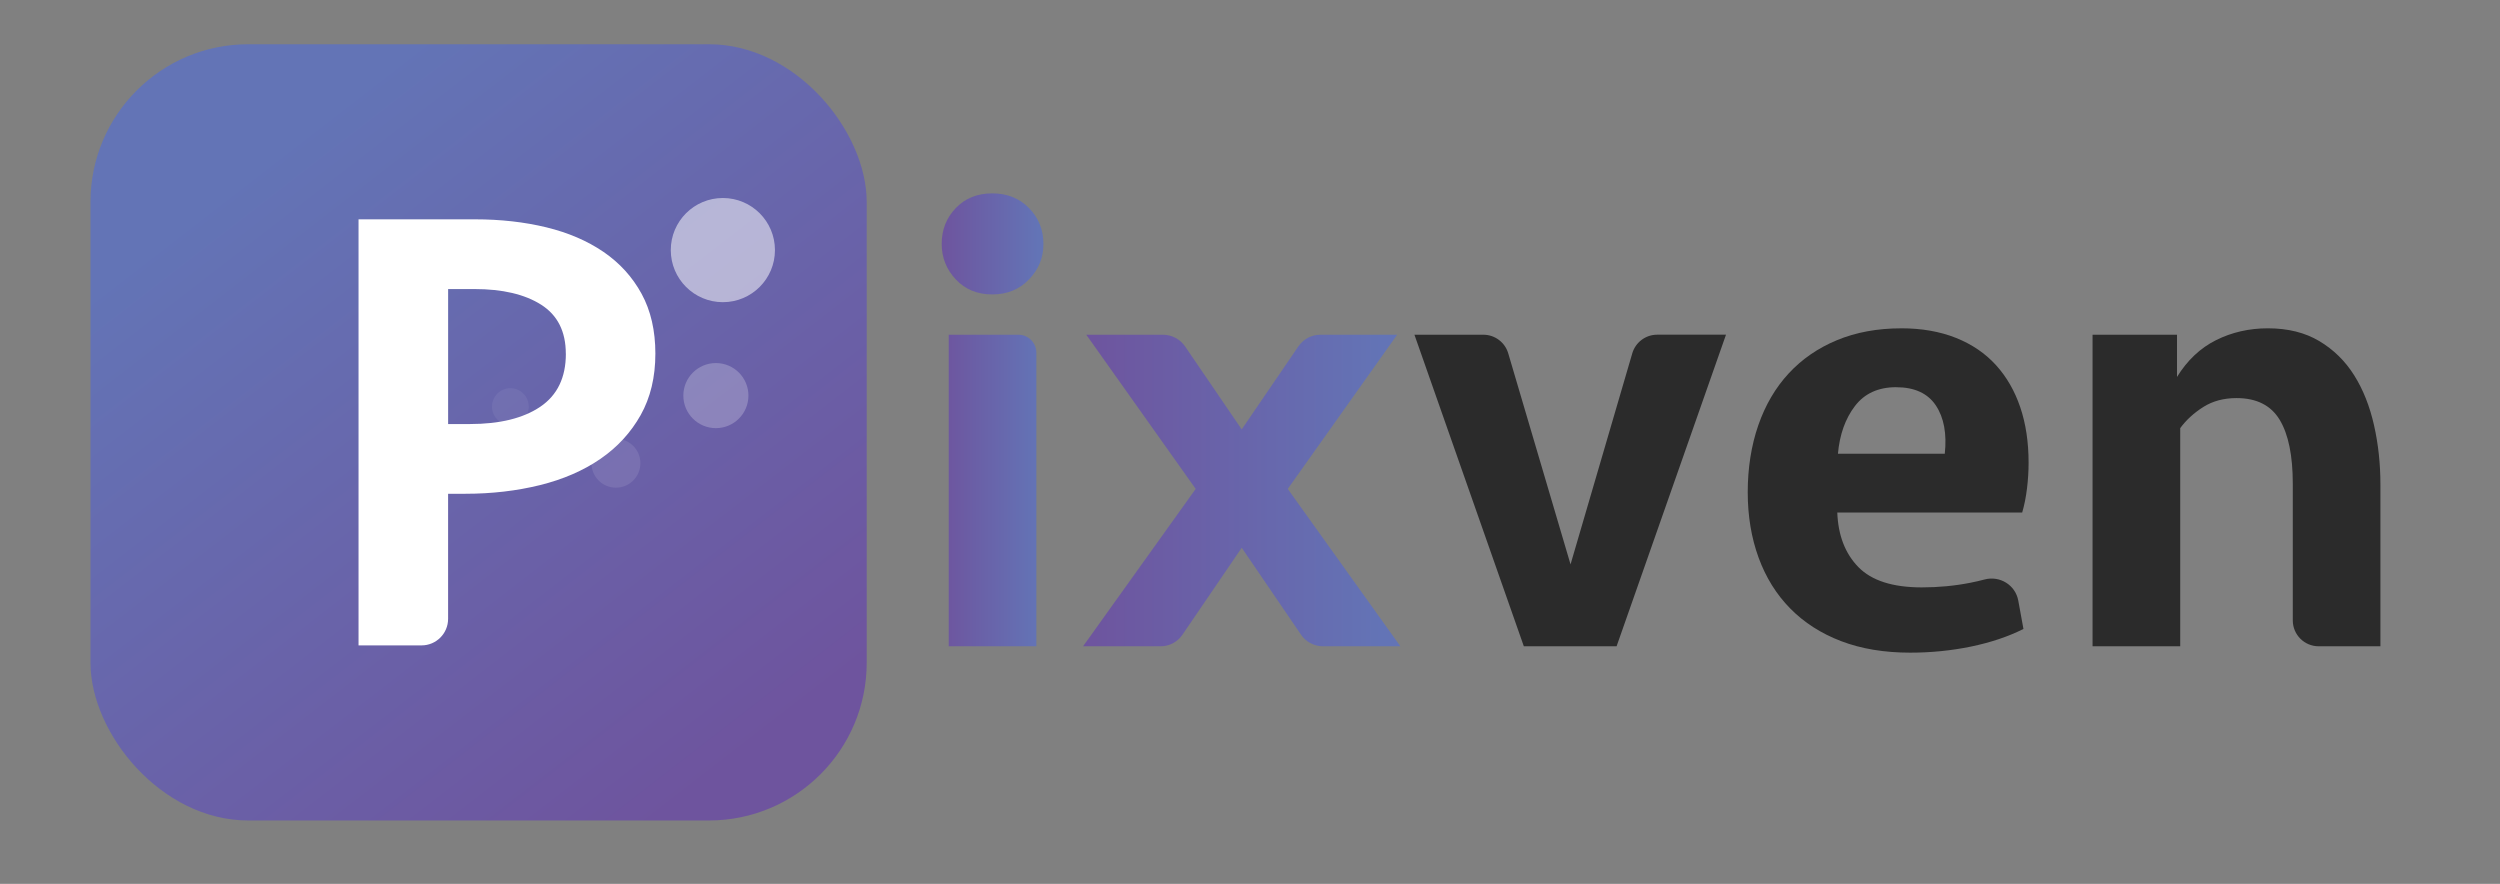
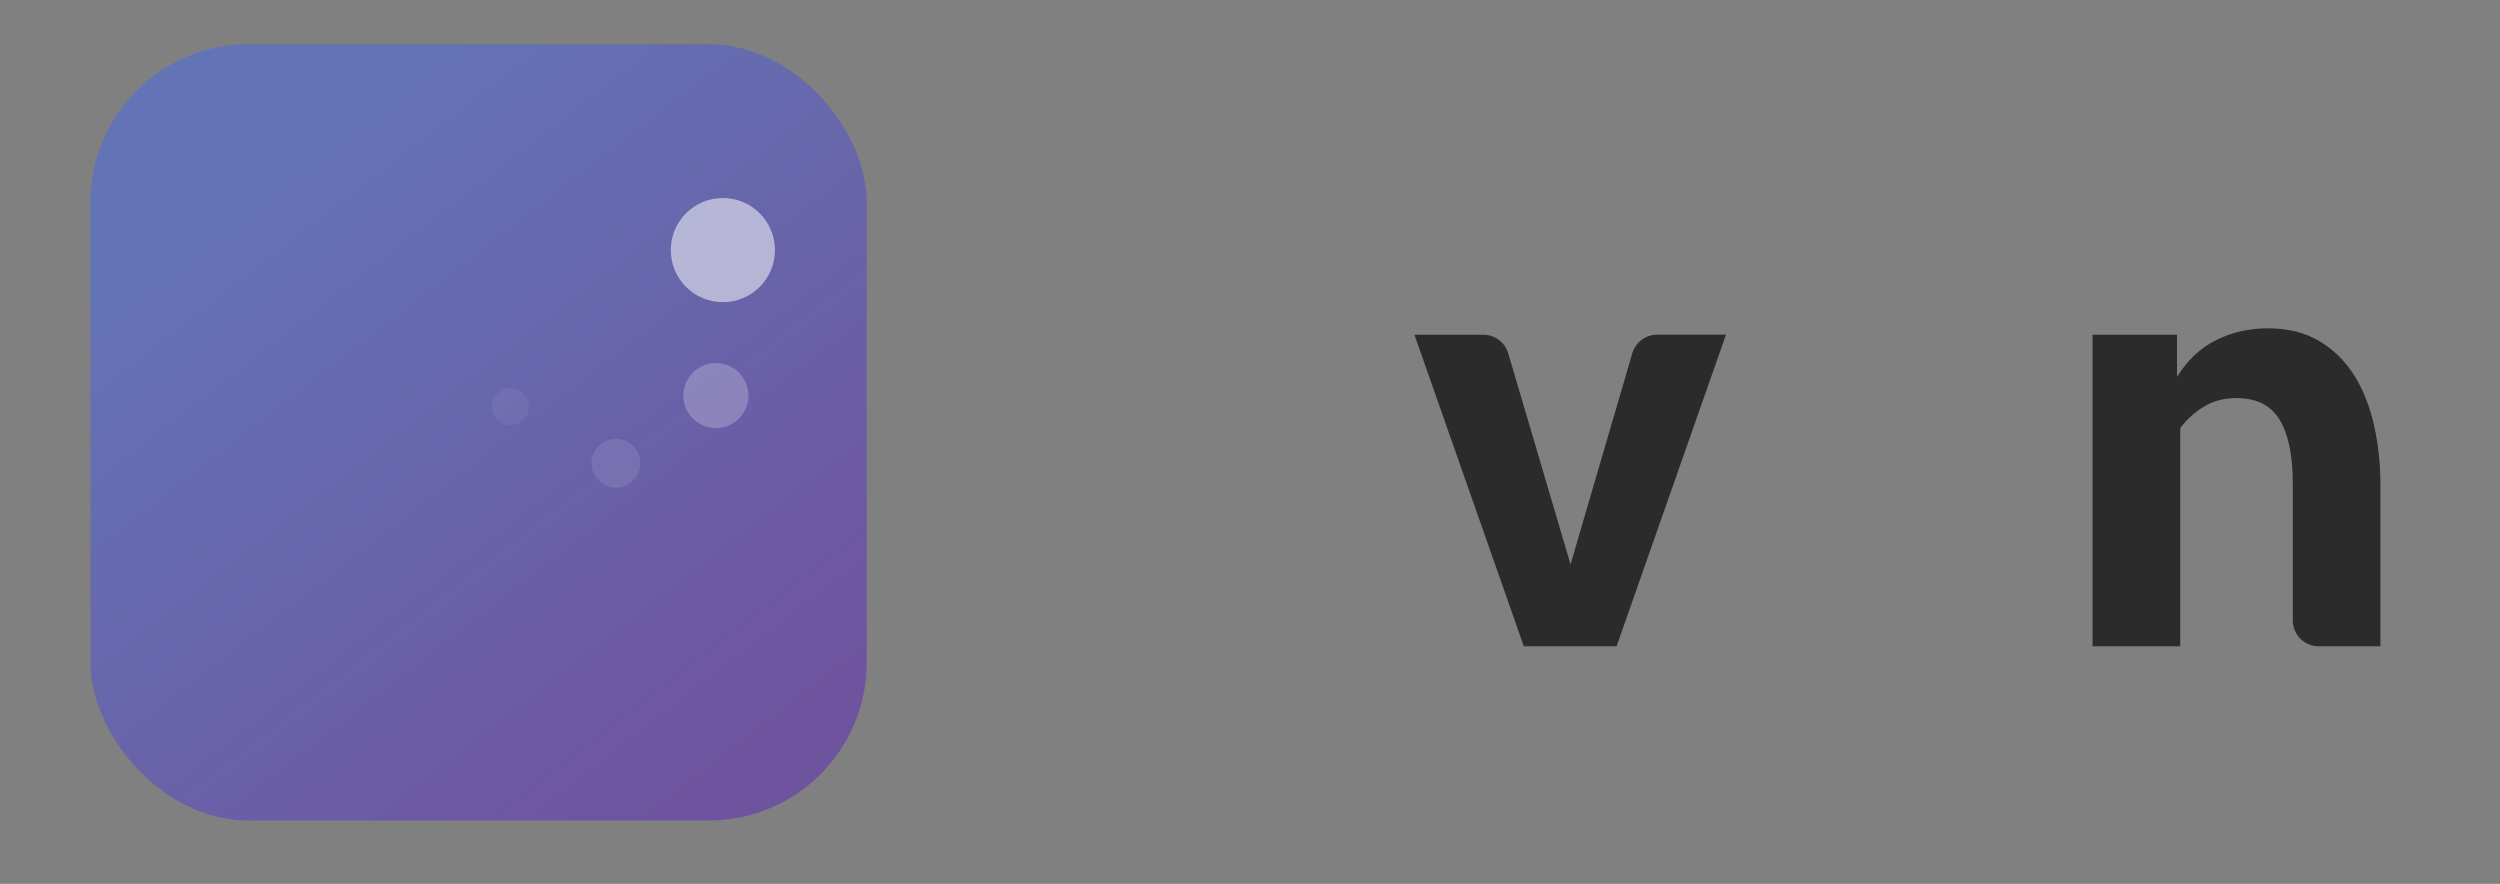
<svg xmlns="http://www.w3.org/2000/svg" xmlns:xlink="http://www.w3.org/1999/xlink" id="katman_1" version="1.1" viewBox="0 0 841.89 297.64">
  <rect x="0" y="0" width="841.89" height="297.64" fill="#808080" stroke="none" />
  <defs>
    <style>
      .st0 {
        fill: #2b2b2b;
      }

      .st1 {
        fill: url(#Adsız_degrade_71);
      }

      .st2 {
        fill: url(#Adsız_degrade_72);
      }

      .st3 {
        fill: url(#Adsız_degrade_7);
      }

      .st4 {
        opacity: .06;
      }

      .st4, .st5, .st6, .st7, .st8 {
        fill: #fff;
      }

      .st5 {
        opacity: .1;
      }

      .st6 {
        opacity: .23;
      }

      .st7 {
        opacity: .52;
      }
    </style>
    <linearGradient id="Adsız_degrade_7" data-name="Adsız degrade 7" x1="247.68" y1="257.33" x2="80.84" y2="41.83" gradientUnits="userSpaceOnUse">
      <stop offset="0" stop-color="#6e549e" />
      <stop offset=".95" stop-color="#6374b6" />
    </linearGradient>
    <linearGradient id="Adsız_degrade_71" data-name="Adsız degrade 7" x1="317.12" y1="141.37" x2="351.37" y2="141.37" xlink:href="#Adsız_degrade_7" />
    <linearGradient id="Adsız_degrade_72" data-name="Adsız degrade 7" x1="364.73" y1="165.18" x2="471.59" y2="165.18" xlink:href="#Adsız_degrade_7" />
  </defs>
  <rect class="st3" x="30.47" y="14.9" width="261.4" height="261.4" rx="53.13" ry="53.13" />
-   <path class="st8" d="M220.7,119.1c0,7.9-1.65,14.79-4.95,20.68-3.31,5.89-7.83,10.81-13.57,14.76-5.75,3.95-12.53,6.89-20.36,8.83-7.83,1.93-16.19,2.91-25.1,2.91h-5.82v42.12c0,4.94-4,8.94-8.94,8.94h-21.22V73.86h39.21c8.62,0,16.62.9,24.02,2.69,7.39,1.8,13.82,4.56,19.28,8.29,5.46,3.74,9.73,8.44,12.82,14.12,3.09,5.67,4.63,12.39,4.63,20.14ZM190.54,119.1c0-7.47-2.77-12.96-8.29-16.48-5.53-3.52-13.04-5.28-22.51-5.28h-8.83v45.46h7.33c10.05,0,17.95-1.94,23.7-5.82,5.74-3.88,8.62-9.83,8.62-17.88Z" />
-   <path class="st1" d="M317.12,82.13c0-4.74,1.58-8.76,4.74-12.06,3.16-3.3,7.25-4.95,12.28-4.95s9.16,1.65,12.39,4.95,4.85,7.32,4.85,12.06-1.61,8.58-4.85,11.96c-3.23,3.38-7.36,5.06-12.39,5.06s-9.12-1.69-12.28-5.06c-3.16-3.37-4.74-7.36-4.74-11.96ZM319.49,217.64v-104.92h23.46c3.34,0,6.05,2.71,6.05,6.05v98.86h-29.52Z" />
-   <path class="st2" d="M438.1,213.7l-19.94-29.24-19.99,29.32c-1.65,2.41-4.38,3.86-7.3,3.86h-26.14l37.92-53-36.84-51.92h25.79c3,0,5.81,1.48,7.5,3.96l19.05,27.92,19.1-27.98c1.67-2.44,4.43-3.9,7.38-3.9h25.87l-36.84,51.92,37.92,53h-26.05c-2.98,0-5.76-1.47-7.44-3.93Z" />
  <path class="st0" d="M513.16,217.64l-36.84-104.92h23.21c3.87,0,7.27,2.55,8.37,6.25l20.99,71.09,20.79-71.07c1.09-3.72,4.5-6.28,8.37-6.28h23.19l-36.84,104.92h-31.23Z" />
-   <path class="st0" d="M640.27,110.56c6.89,0,13.03,1.08,18.42,3.23,5.38,2.15,9.87,5.21,13.46,9.16,3.59,3.95,6.32,8.69,8.19,14.22,1.87,5.53,2.8,11.74,2.8,18.63,0,2.87-.18,5.79-.54,8.73-.36,2.95-.9,5.64-1.62,8.08h-62.26c.29,7.69,2.66,13.82,7.11,18.37s11.56,6.83,21.33,6.83c5.6,0,11.06-.51,16.37-1.56,1.64-.32,3.23-.69,4.77-1.1,5.16-1.37,10.41,1.86,11.37,7.12l1.74,9.54c-5.17,2.59-11.06,4.56-17.66,5.93-6.61,1.36-13.43,2.05-20.47,2.05-8.76,0-16.52-1.3-23.27-3.88-6.75-2.58-12.46-6.24-17.13-10.99-4.67-4.74-8.22-10.45-10.66-17.12-2.44-6.68-3.66-14.04-3.66-22.08s1.19-15.69,3.56-22.51,5.78-12.64,10.23-17.45,9.87-8.55,16.26-11.2c6.39-2.65,13.61-3.99,21.65-3.99ZM638.55,130.39c-6.03,0-10.67,2.12-13.9,6.36-3.23,4.24-5.14,9.59-5.71,16.05h35.98c.72-6.75-.29-12.18-3.01-16.26-2.73-4.09-7.19-6.14-13.36-6.14Z" />
  <path class="st0" d="M704.68,217.64v-104.92h28.44v14.22c3.45-5.6,7.83-9.73,13.14-12.39,5.31-2.65,11.13-3.99,17.45-3.99,6.75,0,12.53,1.44,17.34,4.31,4.81,2.88,8.73,6.72,11.74,11.53,3.02,4.81,5.24,10.42,6.68,16.81,1.44,6.39,2.15,13.03,2.15,19.92v54.51h-20.8c-4.81,0-8.71-3.9-8.71-8.71v-46.01c0-9.48-1.47-16.66-4.41-21.54-2.95-4.88-7.79-7.32-14.55-7.32-4.31,0-8.04,1.01-11.2,3.01-3.16,2.01-5.75,4.38-7.75,7.11v73.46h-29.52Z" />
  <circle class="st7" cx="243.43" cy="84.22" r="17.54" />
  <circle class="st6" cx="241.08" cy="133.22" r="10.96" />
  <circle class="st5" cx="207.42" cy="155.99" r="8.24" />
  <circle class="st4" cx="171.87" cy="136.92" r="6.19" />
</svg>